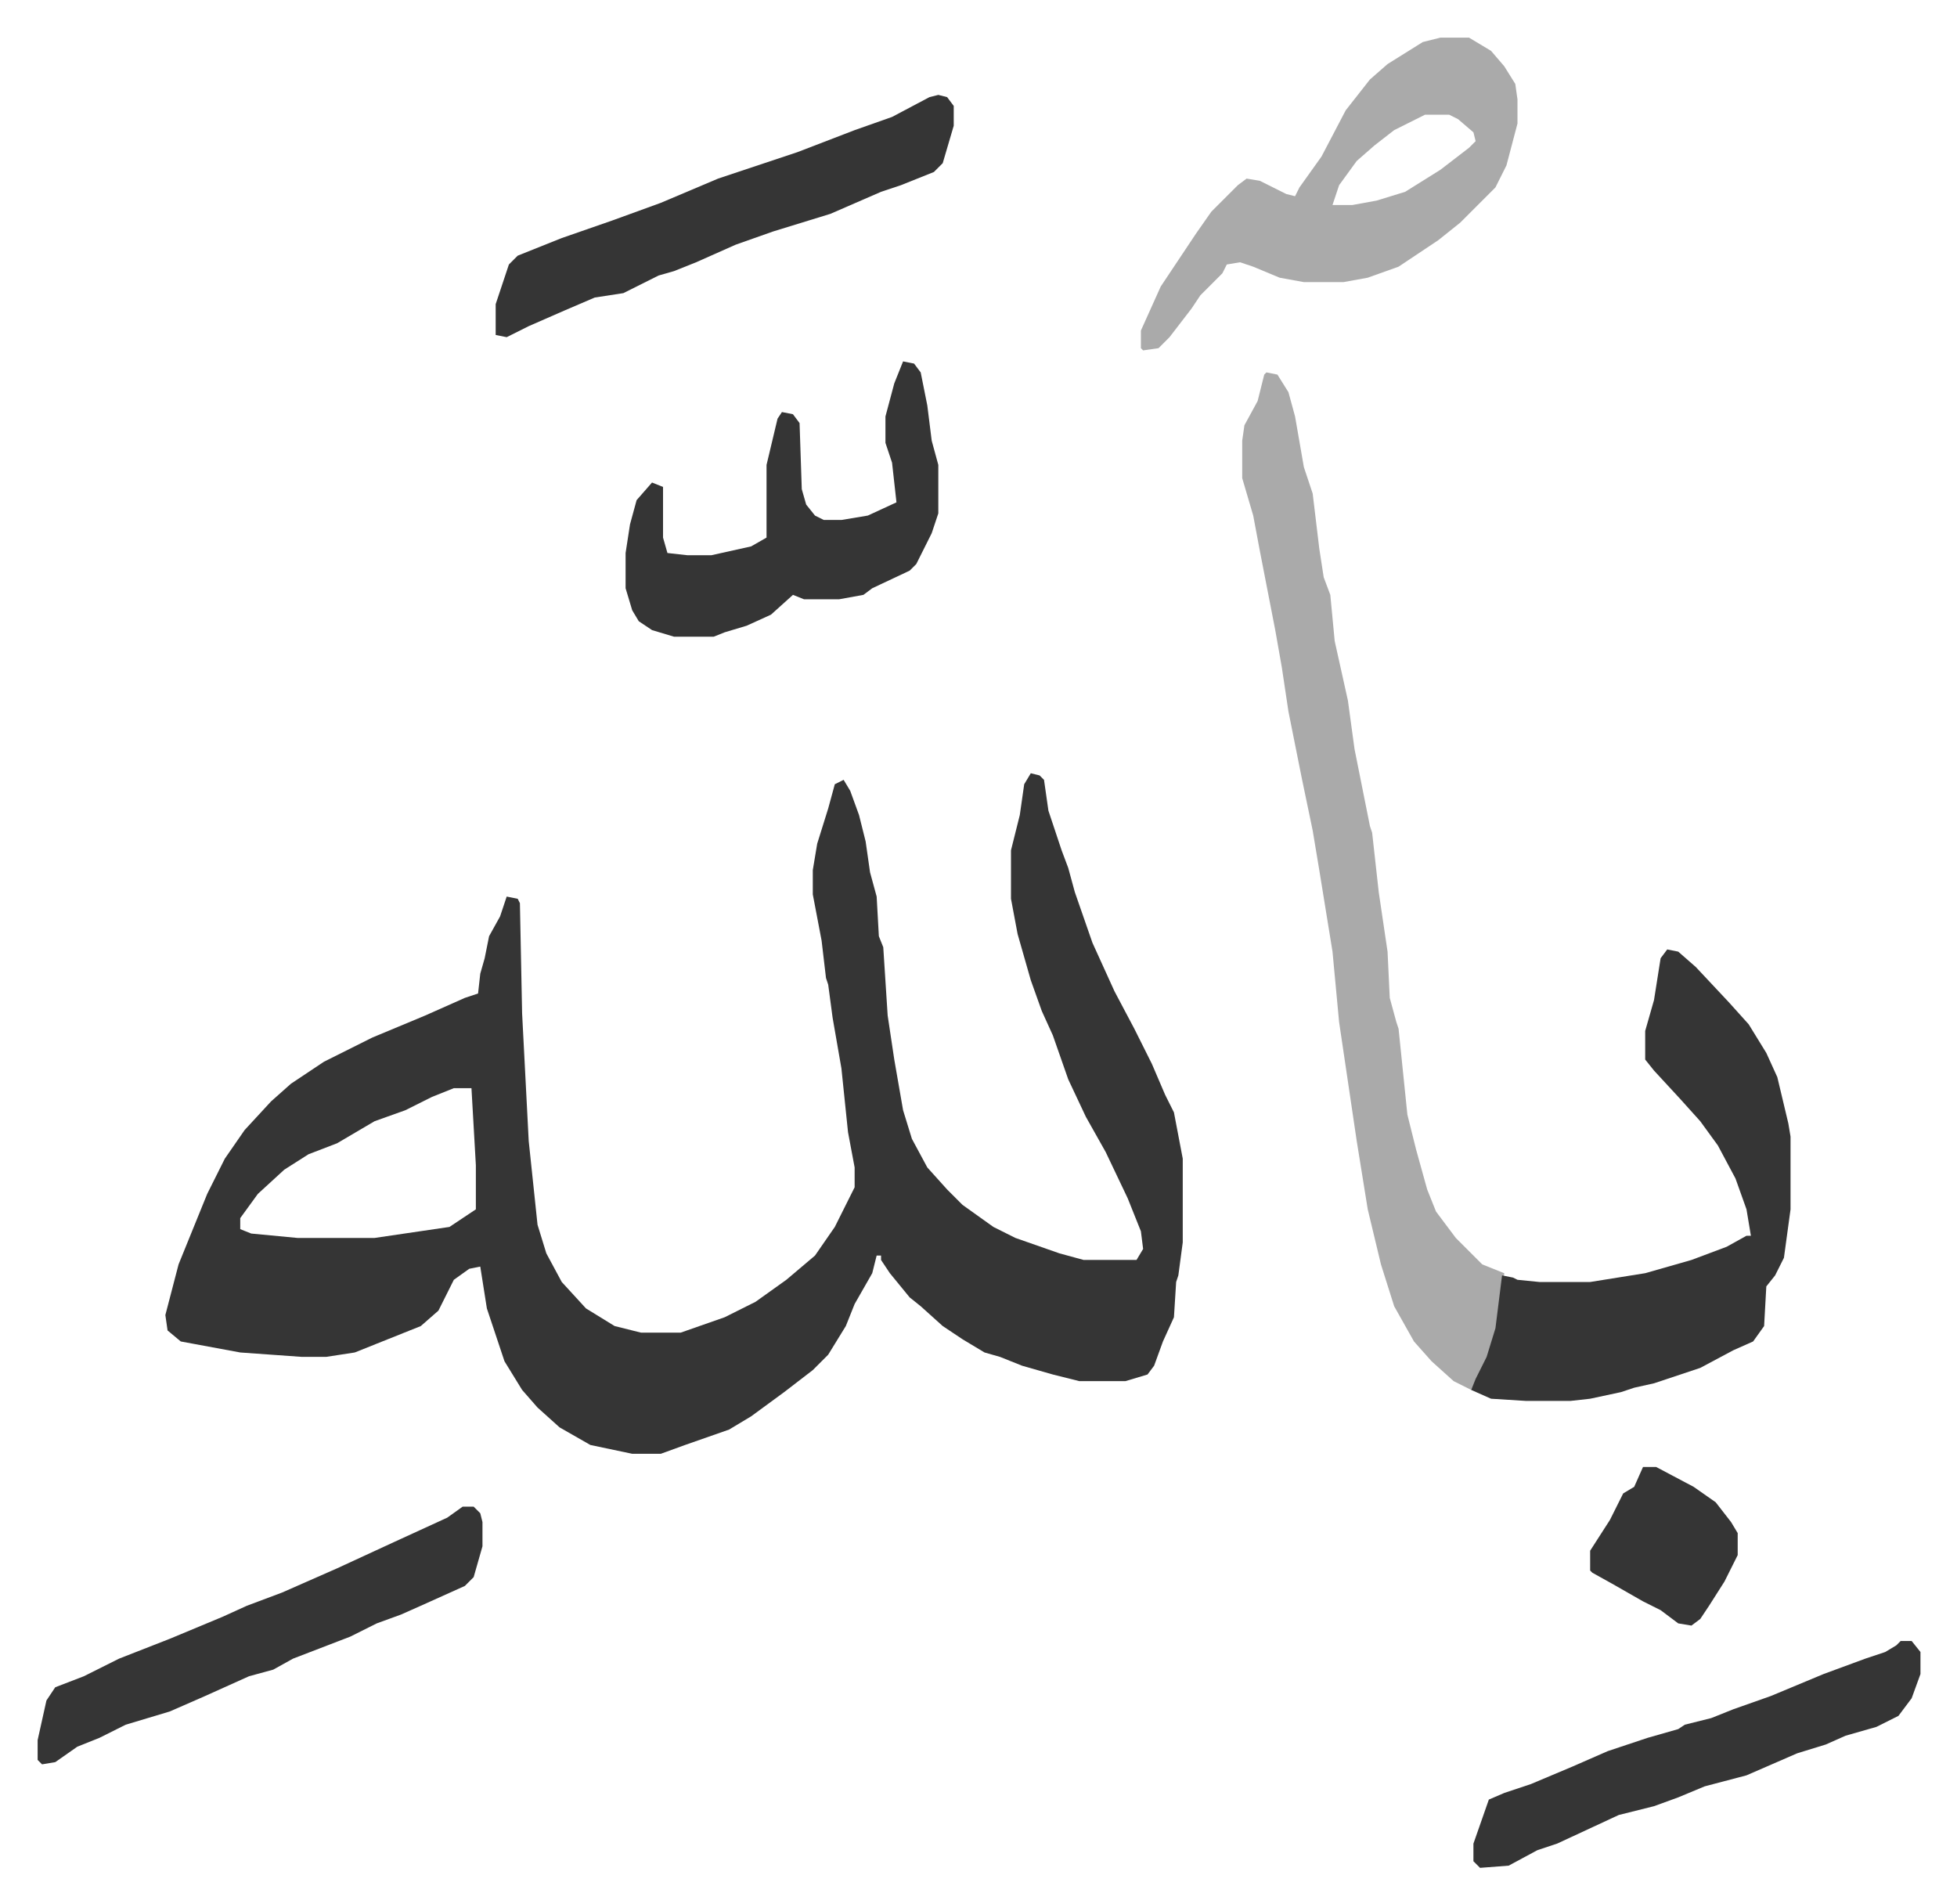
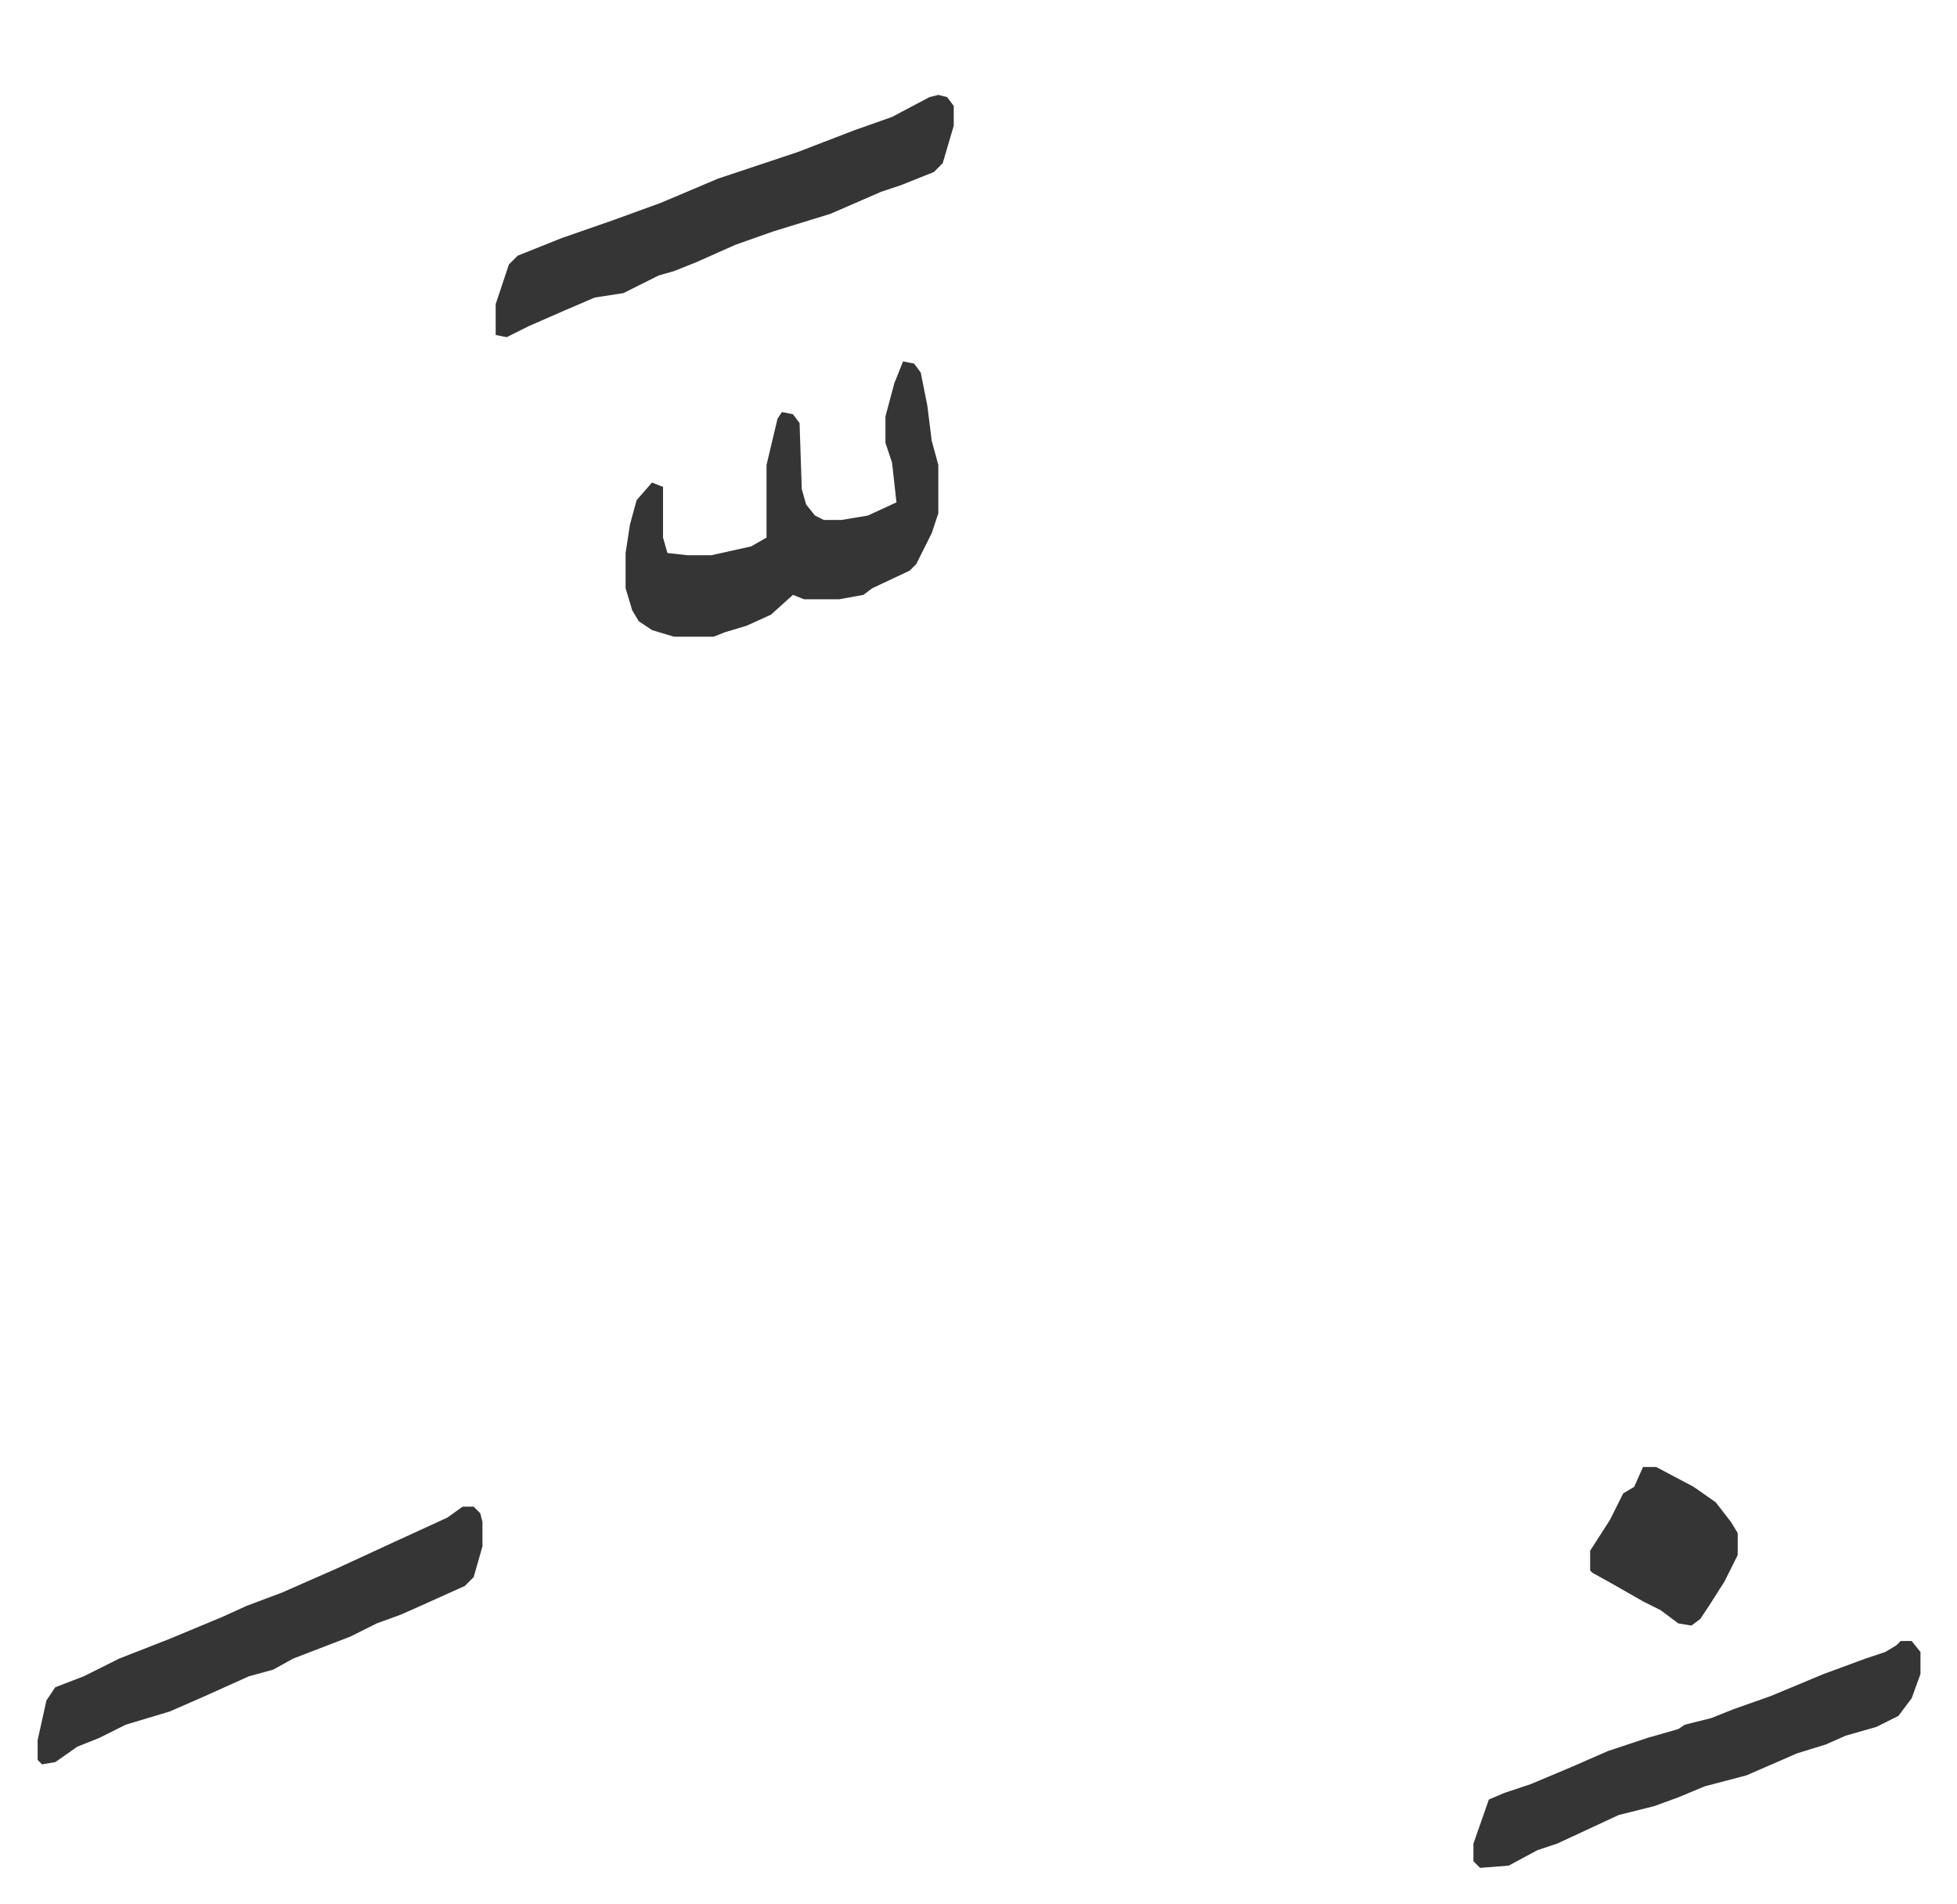
<svg xmlns="http://www.w3.org/2000/svg" role="img" viewBox="-17.09 352.91 888.68 864.68">
-   <path fill="#353535" id="rule_normal" d="M451 704l4 1 2 2 2 14 6 18 3 8 3 11 8 23 10 22 9 17 8 16 6 14 4 8 4 21v38l-2 15-1 3-1 16-5 11-4 11-3 4-10 3h-21l-12-3-14-4-10-4-7-2-10-6-9-6-10-9-5-4-9-11-4-6v-2h-2l-2 8-8 14-4 10-8 13-7 7-13 10-15 11-10 6-20 7-11 4h-13l-19-4-14-8-10-9-7-8-8-13-8-24-3-19-5 1-7 5-7 14-8 7-20 8-10 4-13 2h-11l-28-2-27-5-6-5-1-7 6-23 13-32 8-16 9-13 12-13 9-8 15-10 22-11 24-10 18-8 6-2 1-9 2-7 2-10 5-9 3-9 5 1 1 2 1 50 3 58 4 38 4 13 7 13 11 12 13 8 12 3h18l20-7 14-7 14-10 13-11 9-13 8-16 1-2v-9l-3-16-3-29-4-23-2-15-1-3-2-17-4-21v-11l2-12 5-16 3-11 4-2 3 5 4 11 3 12 2 14 3 11 1 18 2 5 2 31 3 20 4 23 4 13 7 13 9 10 7 7 14 10 10 5 20 7 11 3h24l3-5-1-8-6-15-10-21-9-16-8-17-7-20-5-11-5-14-6-21-3-16v-22l4-16 2-14zM189 847l-10 4-12 6-14 5-17 10-13 5-11 7-12 11-8 11v5l5 2 21 2h35l34-5 12-8v-20l-2-35z" />
-   <path fill="#aaa" id="rule_hamzat_wasl" d="M558 522l5 1 5 8 3 11 4 23 4 12 3 25 2 13 3 8 2 21 6 27 3 22 7 35 1 3 3 27 4 27 1 21 3 11 1 3 4 39 4 16 5 18 4 10 9 12 12 12 10 4-3 25-6 18-6 10-8-4-10-9-8-9-9-16-6-19-6-25-5-31-4-27-4-27-3-32-6-37-3-18-5-24-6-30-3-20-3-17-7-36-3-16-5-17v-17l1-7 6-11 3-12z" />
-   <path fill="#353535" id="rule_normal" d="M740 784l5 1 8 7 15 16 9 10 8 13 5 11 5 21 1 6v33l-3 22-4 8-4 5-1 18-5 7-9 4-15 8-15 5-6 2-9 2-6 2-14 3-9 1h-20l-16-1-9-4 2-5 5-10 4-13 3-24 5 1 2 1 10 1h23l25-4 21-6 16-6 9-5h2l-2-12-5-14-8-15-8-11-9-10-12-13-4-5v-13l4-14 3-19z" />
-   <path fill="#aaa" id="rule_hamzat_wasl" d="M637 370h13l10 6 6 7 5 8 1 7v11l-5 19-5 10-11 11-5 5-10 8-18 12-14 5-11 2h-18l-11-2-12-5-6-2-6 1-2 4-10 10-4 6-10 13-5 5-7 1-1-1v-8l9-20 16-24 7-10 12-12 4-3 6 1 12 6 4 1 2-4 10-14 11-21 11-14 8-7 16-10zm-7 35l-14 7-9 7-8 7-8 11-3 9h9l11-2 13-4 16-10 13-10 3-3-1-4-7-6-4-2z" />
  <path fill="#353535" id="rule_normal" d="M393 517l5 1 3 4 3 15 2 16 3 11v22l-3 9-7 14-3 3-17 8-4 3-11 2h-16l-5-2-10 9-11 5-10 3-5 2h-18l-10-3-6-4-3-5-3-10v-16l2-13 3-11 7-8 5 2v23l2 7 9 1h11l18-4 7-4v-33l5-21 2-3 5 1 3 4 1 30 2 7 4 5 4 2h8l12-2 13-6-2-18-3-9v-12l4-15zm16-121l4 1 3 4v9l-5 17-4 4-15 6-9 3-23 10-26 8-17 6-18 8-10 4-7 2-16 8-13 2-14 6-16 7-10 5-5-1v-14l6-18 4-4 20-8 23-8 22-8 26-11 36-12 26-10 17-6 17-9zm-216 641h5l3 3 1 4v11l-4 14-4 4-20 9-9 4-11 4-12 6-26 10-9 5-11 3-20 9-16 7-20 6-12 6-10 4-10 7-6 1-2-2v-9l4-18 4-6 13-5 16-8 23-9 24-10 11-5 16-6 25-11 26-12 24-11zm653 61h5l4 5v10l-4 11-6 8-10 5-14 4-9 4-13 4-23 10-19 5-12 5-11 4-16 4-28 13-9 3-13 7-13 1-3-3v-8l7-20 7-3 12-4 19-8 16-7 18-6 14-4 3-2 12-3 10-4 17-6 24-10 19-7 9-3 5-3zm-117-79h6l17 9 10 7 7 9 3 5v10l-6 12-7 11-4 6-4 3-6-1-8-6-8-4-14-8-9-5-1-1v-9l9-14 6-12 5-3z" />
</svg>